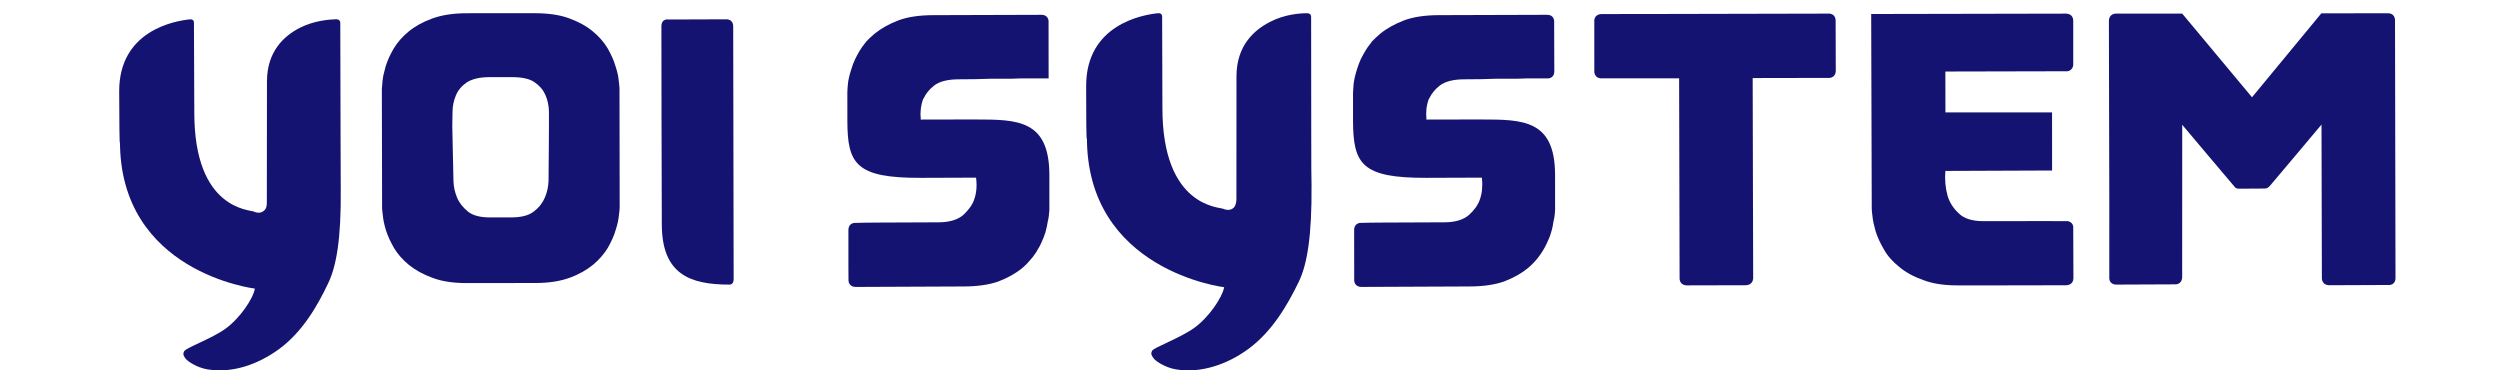
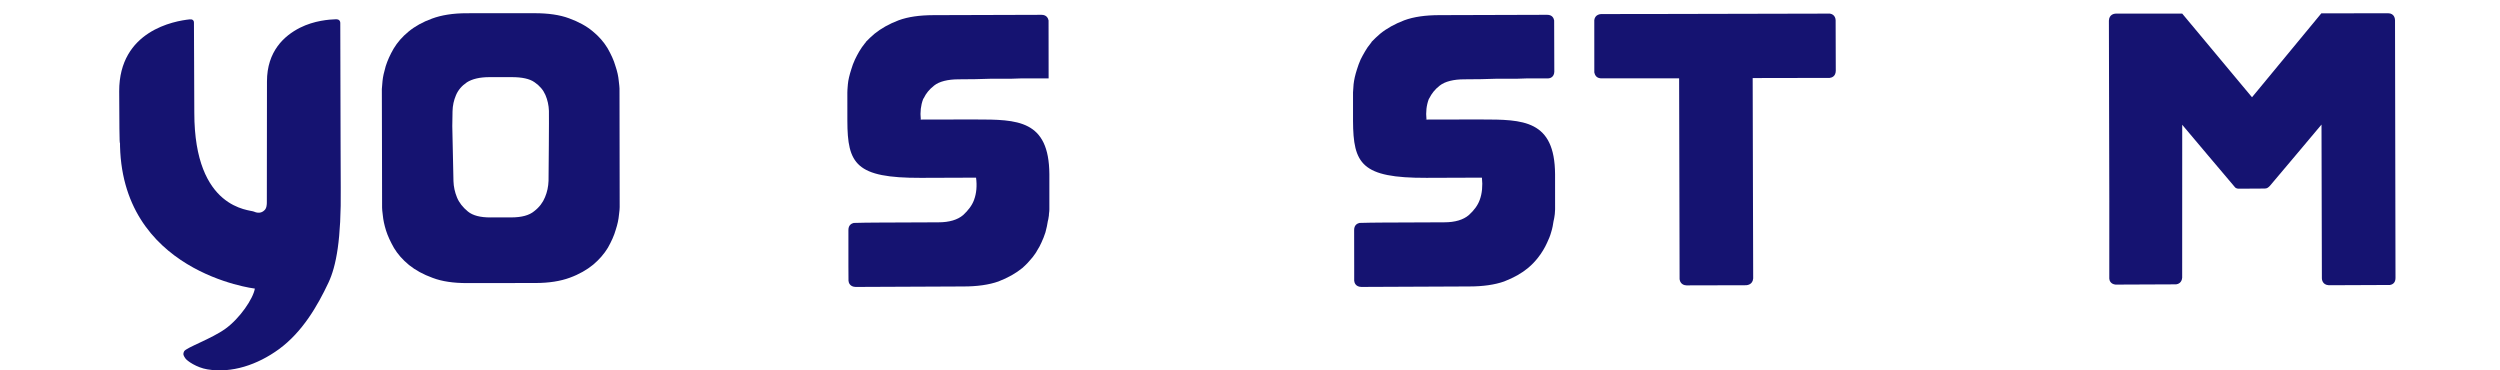
<svg xmlns="http://www.w3.org/2000/svg" version="1.1" id="레이어_1" x="0px" y="0px" width="174.34px" height="25.83px" viewBox="0 0 174.34 25.83" enable-background="new 0 0 174.34 25.83" xml:space="preserve">
  <g>
-     <path fill="#151371" d="M91.442,9.74c-0.003-4.209-0.009-8.134-0.009-8.55c0-0.183-0.109-0.268-0.287-0.268   c-0.513,0-1.572,0.082-2.574,0.602c-1.124,0.569-2.345,1.667-2.345,3.8c0,1.039-0.005,8.471-0.005,8.581   c0,0.125-0.028,0.424-0.192,0.582c-0.196,0.182-0.473,0.184-0.726,0.074c-0.273-0.129-4.242-0.123-4.242-7.019   c0-0.2-0.011-4.706-0.019-6.379c0-0.173-0.111-0.26-0.29-0.241c-1.082,0.109-5.018,0.793-5.009,5.085   c0.003,5.037,0.055,3.489,0.055,3.489c-0.077,9.385,9.57,10.533,9.57,10.533c-0.131,0.711-1.061,2.099-2.09,2.838   c-0.995,0.717-2.799,1.355-2.937,1.594c-0.116,0.235-0.024,0.326,0.087,0.502c0.122,0.2,0.815,0.668,1.572,0.795   c1.708,0.287,3.555-0.32,5.063-1.429c1.673-1.233,2.739-3.087,3.526-4.716c0.555-1.176,0.902-3.091,0.872-6.749   C91.442,12.153,91.449,11.881,91.442,9.74z" />
    <g>
-       <path fill="#151371" d="M40.907,15.358c0.091,0.004,0.133,0.01,0.133,0.01C40.999,15.362,40.951,15.362,40.907,15.358z" />
      <path fill="#151371" d="M39.688,1.278c0.668,0.246,1.208,0.539,1.641,0.902c0.437,0.355,0.78,0.75,1.038,1.178    c0.247,0.435,0.438,0.845,0.548,1.234c0.135,0.398,0.206,0.731,0.233,1.032c0.034,0.286,0.054,0.466,0.054,0.547l0.012,8.276    c0,0.09-0.012,0.264-0.051,0.551c-0.028,0.309-0.098,0.643-0.223,1.025c-0.111,0.396-0.301,0.814-0.547,1.252    c-0.257,0.426-0.599,0.82-1.028,1.184c-0.433,0.354-0.978,0.671-1.627,0.907c-0.654,0.241-1.453,0.37-2.401,0.37l-4.764,0.006    c-0.951,0-1.746-0.115-2.4-0.364c-0.656-0.237-1.203-0.539-1.645-0.894c-0.45-0.369-0.791-0.759-1.051-1.189    c-0.248-0.438-0.437-0.84-0.558-1.225c-0.125-0.405-0.193-0.744-0.22-1.034c-0.04-0.286-0.053-0.476-0.053-0.55l-0.007-4.02    l-0.01-4.259c0-0.08,0.017-0.263,0.047-0.556c0.028-0.301,0.105-0.629,0.221-1.032c0.123-0.39,0.306-0.8,0.558-1.234    c0.255-0.424,0.597-0.823,1.038-1.183c0.448-0.37,0.995-0.674,1.646-0.909c0.648-0.239,1.453-0.37,2.397-0.37l4.767-0.002    C38.231,0.923,39.026,1.032,39.688,1.278z M38.28,7.733c-0.013-0.386-0.095-0.764-0.246-1.114    c-0.151-0.345-0.398-0.639-0.758-0.885c-0.349-0.246-0.882-0.355-1.591-0.355h-1.546c-0.684,0-1.205,0.127-1.574,0.358    c-0.362,0.243-0.615,0.544-0.766,0.899s-0.231,0.715-0.241,1.12c-0.012,0.385-0.017,0.732-0.017,1.041    c0.001,0.132,0.067,3.438,0.082,3.832c0.012,0.385,0.093,0.769,0.247,1.143c0.15,0.365,0.407,0.689,0.761,0.979    c0.345,0.283,0.87,0.412,1.561,0.412l1.478-0.002c0.702-0.004,1.232-0.139,1.586-0.436c0.354-0.273,0.602-0.602,0.751-0.973    c0.152-0.359,0.232-0.742,0.246-1.144C38.258,12.208,38.294,8.132,38.28,7.733z" />
-       <path fill="#151371" d="M46.621,1.36l4.021-0.014c0,0,0.489-0.041,0.489,0.506c0,0.492,0.027,15.006,0.031,17.607    c0,0.242-0.102,0.391-0.292,0.387c-2.744,0.001-4.713-0.708-4.718-4.205c-0.011-4.2-0.035-11.487-0.028-13.789    C46.124,1.256,46.621,1.36,46.621,1.36z" />
      <path fill="#151371" d="M23.751,10.012c-0.004-4.141-0.021-7.995-0.021-8.406c0-0.164-0.106-0.264-0.282-0.264    c-0.491,0.015-1.531,0.091-2.528,0.592c-1.104,0.56-2.303,1.64-2.303,3.746c0,1.012-0.009,8.321-0.009,8.43    c0,0.123-0.004,0.428-0.183,0.566c-0.198,0.193-0.466,0.193-0.708,0.084c-0.276-0.144-4.167-0.114-4.167-6.898    c0-0.207-0.021-4.63-0.025-6.283c0-0.164-0.107-0.246-0.288-0.229c-1.055,0.107-4.932,0.781-4.925,5.013    c0.016,4.931,0.055,3.417,0.055,3.417c-0.065,9.222,9.406,10.345,9.406,10.345c-0.121,0.71-1.043,2.071-2.047,2.796    c-0.972,0.704-2.75,1.321-2.883,1.575c-0.114,0.222-0.027,0.322,0.079,0.489c0.12,0.185,0.794,0.649,1.537,0.772    c1.69,0.287,3.496-0.315,4.995-1.408c1.642-1.203,2.691-3.026,3.449-4.633c0.546-1.158,0.899-3.03,0.859-6.633    C23.758,12.411,23.758,12.138,23.751,10.012z" />
    </g>
    <path fill="#151371" d="M68.039,8.332c-1.859,0-2.87,0.003-3.397,0.003c-0.15,0-0.271,0.004-0.429,0.004V8.335   c-0.273-0.003-0.055-0.003,0-0.003c-0.055-0.519,0-0.984,0.158-1.407c0.011-0.035,0.034-0.066,0.058-0.096   c0.139-0.301,0.379-0.602,0.713-0.862c0.356-0.286,0.958-0.436,1.716-0.436c0.793,0,1.56-0.014,2.295-0.042   c0.283,0,0.556,0,0.829,0c0.202,0,0.389,0,0.574,0c0.214-0.005,0.411-0.013,0.602-0.02h1.969l-0.004-4.042   c-0.028-0.147-0.133-0.394-0.489-0.394l-7.533,0.023c-0.97,0.004-1.771,0.114-2.435,0.359c-0.668,0.253-1.23,0.574-1.68,0.938   c-0.219,0.183-0.416,0.375-0.601,0.566c0,0.005-0.001,0.012-0.001,0.019c-0.027,0.035-0.049,0.063-0.077,0.091   c-0.142,0.179-0.27,0.355-0.38,0.546c-0.116,0.191-0.208,0.383-0.304,0.574c-0.104,0.223-0.195,0.465-0.257,0.684   c-0.13,0.41-0.212,0.738-0.239,1.047c-0.027,0.293-0.036,0.484-0.036,0.566c0.001,0.091,0.001,0.492,0.001,1.982   c0.007,3,0.586,3.989,5.12,3.974c3.03-0.01,3.723-0.01,3.855-0.014l0,0c0,0,0.076,0,0,0c0.076,0.576,0.027,1.096-0.139,1.547   c-0.14,0.389-0.408,0.736-0.764,1.064c-0.383,0.327-0.957,0.504-1.723,0.504l-4.312,0.018c-0.555,0-1.075,0.012-1.594,0.025   c-0.148,0.037-0.37,0.145-0.37,0.492v2.543l0.006,0.998c0.009,0.146,0.11,0.42,0.497,0.43h0.079l7.444-0.033   c0.957,0,1.777-0.116,2.433-0.348c0.683-0.261,1.231-0.582,1.667-0.936c0.274-0.239,0.495-0.48,0.707-0.74   c0.114-0.163,0.248-0.315,0.333-0.492c0.112-0.171,0.208-0.349,0.291-0.539c0.115-0.233,0.201-0.473,0.283-0.719   c0.082-0.293,0.131-0.547,0.167-0.781c0.02-0.088,0.052-0.184,0.052-0.258c0.022-0.1,0.027-0.168,0.027-0.238   c0.024-0.158,0.028-0.273,0.028-0.328c0,0,0-1.293,0-2.449C73.153,8.359,70.952,8.332,68.039,8.332z" />
    <path fill="#151371" d="M111.663,0.98c0.006,0,0.008,0,0.008,0S111.669,0.98,111.663,0.98c-0.06,0.004-0.432,0.025-0.484,0.419   l0.002,3.652c0.033,0.137,0.107,0.383,0.436,0.41h5.478l0.033,14.008c0.013,0.125,0.102,0.422,0.486,0.432l4.16-0.01   c-0.007,0-0.007,0-0.007,0s0,0,0.007,0c0.058-0.007,0.452-0.029,0.486-0.477l-0.016-6.021l-0.019-7.95l5.367-0.01   c0.145-0.017,0.418-0.101,0.428-0.492l-0.01-3.527c0-0.109-0.055-0.41-0.399-0.465l-12.08,0.027" />
-     <path fill="#151371" d="M144.102,19.892c-0.002,0-0.005,0-0.005,0S144.1,19.892,144.102,19.892c0.072-0.007,0.478-0.029,0.49-0.487   l-0.013-3.599c-0.009-0.119-0.102-0.334-0.379-0.383c-0.509-0.006-1.043-0.006-1.59-0.006l-4.3,0.006   c-0.76,0-1.35-0.176-1.717-0.547c-0.381-0.352-0.642-0.771-0.773-1.209c-0.154-0.541-0.211-1.137-0.154-1.747l7.438-0.03   l-0.002-4.05h-7.436l-0.004-2.852l8.535-0.019c0.122-0.027,0.34-0.126,0.382-0.424V1.442c0,0,0,0.004,0,0.004s0-0.004,0-0.004   c0-0.058-0.009-0.479-0.491-0.492l-13.599,0.027l0.039,13.561c0,0.076,0.009,0.26,0.052,0.557c0.025,0.291,0.109,0.652,0.224,1.053   c0.122,0.383,0.319,0.818,0.577,1.251c0.241,0.444,0.609,0.847,1.061,1.212c0.45,0.381,1.014,0.686,1.664,0.914   c0.686,0.268,1.504,0.381,2.463,0.377l3.917-0.002" />
    <path fill="#151371" d="M167.019,1.415L167.019,1.415L167.019,1.415c0-0.072-0.02-0.49-0.493-0.492l-4.647,0.009l-4.833,5.851   L152.18,0.95h-4.64c-0.1,0.002-0.46,0.055-0.474,0.493l0.028,12.607l-0.001,5.372c0.001,0.138,0.096,0.39,0.438,0.425l4.226-0.018   c0.143-0.021,0.387-0.107,0.419-0.462l0.003-10.666c0,0,3.562,4.229,3.609,4.274c0.047,0.054,0.086,0.109,0.12,0.129   c0.038,0.021,0.114,0.055,0.208,0.055c0.109,0,1.748-0.011,1.804-0.011c0.068,0,0.14-0.009,0.219-0.056   c0.071-0.037,0.089-0.076,0.157-0.135c0.062-0.062,3.596-4.27,3.596-4.27l0.026,10.721c0-0.015,0-0.021,0-0.021s0,0.007,0,0.021   c0,0.057,0.022,0.46,0.489,0.483l4.262-0.018c0.134-0.021,0.383-0.121,0.383-0.48" />
    <path fill="#151371" d="M103.301,8.332c-1.858,0-2.859,0.003-3.395,0.003c-0.153,0-0.277,0.004-0.429,0.004V8.335   c-0.273-0.003-0.056-0.003,0-0.003c-0.056-0.519,0-0.984,0.155-1.407c0.011-0.035,0.044-0.066,0.055-0.096   c0.151-0.301,0.379-0.602,0.717-0.862c0.365-0.286,0.963-0.436,1.709-0.436c0.797,0,1.563-0.014,2.296-0.042   c0.303,0,0.571,0,0.845,0c0.193,0,0.387,0,0.566,0c0.21-0.005,0.422-0.013,0.602-0.02h1.537c0.139-0.007,0.418-0.089,0.432-0.467   l-0.011-3.576c-0.028-0.147-0.117-0.394-0.489-0.394l-7.533,0.023c-0.955,0.004-1.764,0.114-2.428,0.359   c-0.664,0.253-1.238,0.574-1.682,0.938c-0.216,0.183-0.413,0.375-0.599,0.566c0,0.005-0.003,0.012-0.003,0.019   c-0.02,0.035-0.051,0.063-0.068,0.091c-0.147,0.179-0.274,0.355-0.38,0.546c-0.115,0.191-0.216,0.383-0.313,0.574   c-0.102,0.223-0.184,0.465-0.254,0.684c-0.133,0.41-0.203,0.738-0.238,1.047c-0.023,0.293-0.039,0.484-0.039,0.566   c0,0.091,0,0.492,0,1.982c0.016,3,0.586,3.989,5.119,3.974c3.028-0.01,3.727-0.01,3.871-0.014c0,0,0.016,0,0.02,0   c-0.004,0-0.02,0-0.02,0c0.059,0.576,0.013,1.096-0.152,1.547c-0.137,0.389-0.4,0.736-0.762,1.064   c-0.383,0.327-0.949,0.504-1.715,0.504l-4.317,0.018c-0.55,0-1.081,0.012-1.593,0.025c-0.152,0.037-0.373,0.145-0.373,0.492   l0.004,2.543v0.998c0.012,0.146,0.109,0.42,0.494,0.43h0.081l7.454-0.033c0.949,0,1.77-0.116,2.426-0.348   c0.682-0.261,1.238-0.582,1.664-0.936c0.285-0.239,0.509-0.48,0.712-0.74c0.12-0.163,0.238-0.315,0.339-0.492   c0.111-0.171,0.192-0.349,0.284-0.539c0.109-0.233,0.213-0.473,0.279-0.719c0.094-0.293,0.134-0.547,0.169-0.781   c0.014-0.088,0.05-0.184,0.053-0.258c0.016-0.1,0.03-0.168,0.035-0.238c0.007-0.158,0.02-0.273,0.02-0.328c0,0,0-1.293-0.002-2.449   C108.421,8.359,106.209,8.332,103.301,8.332z" />
  </g>
</svg>